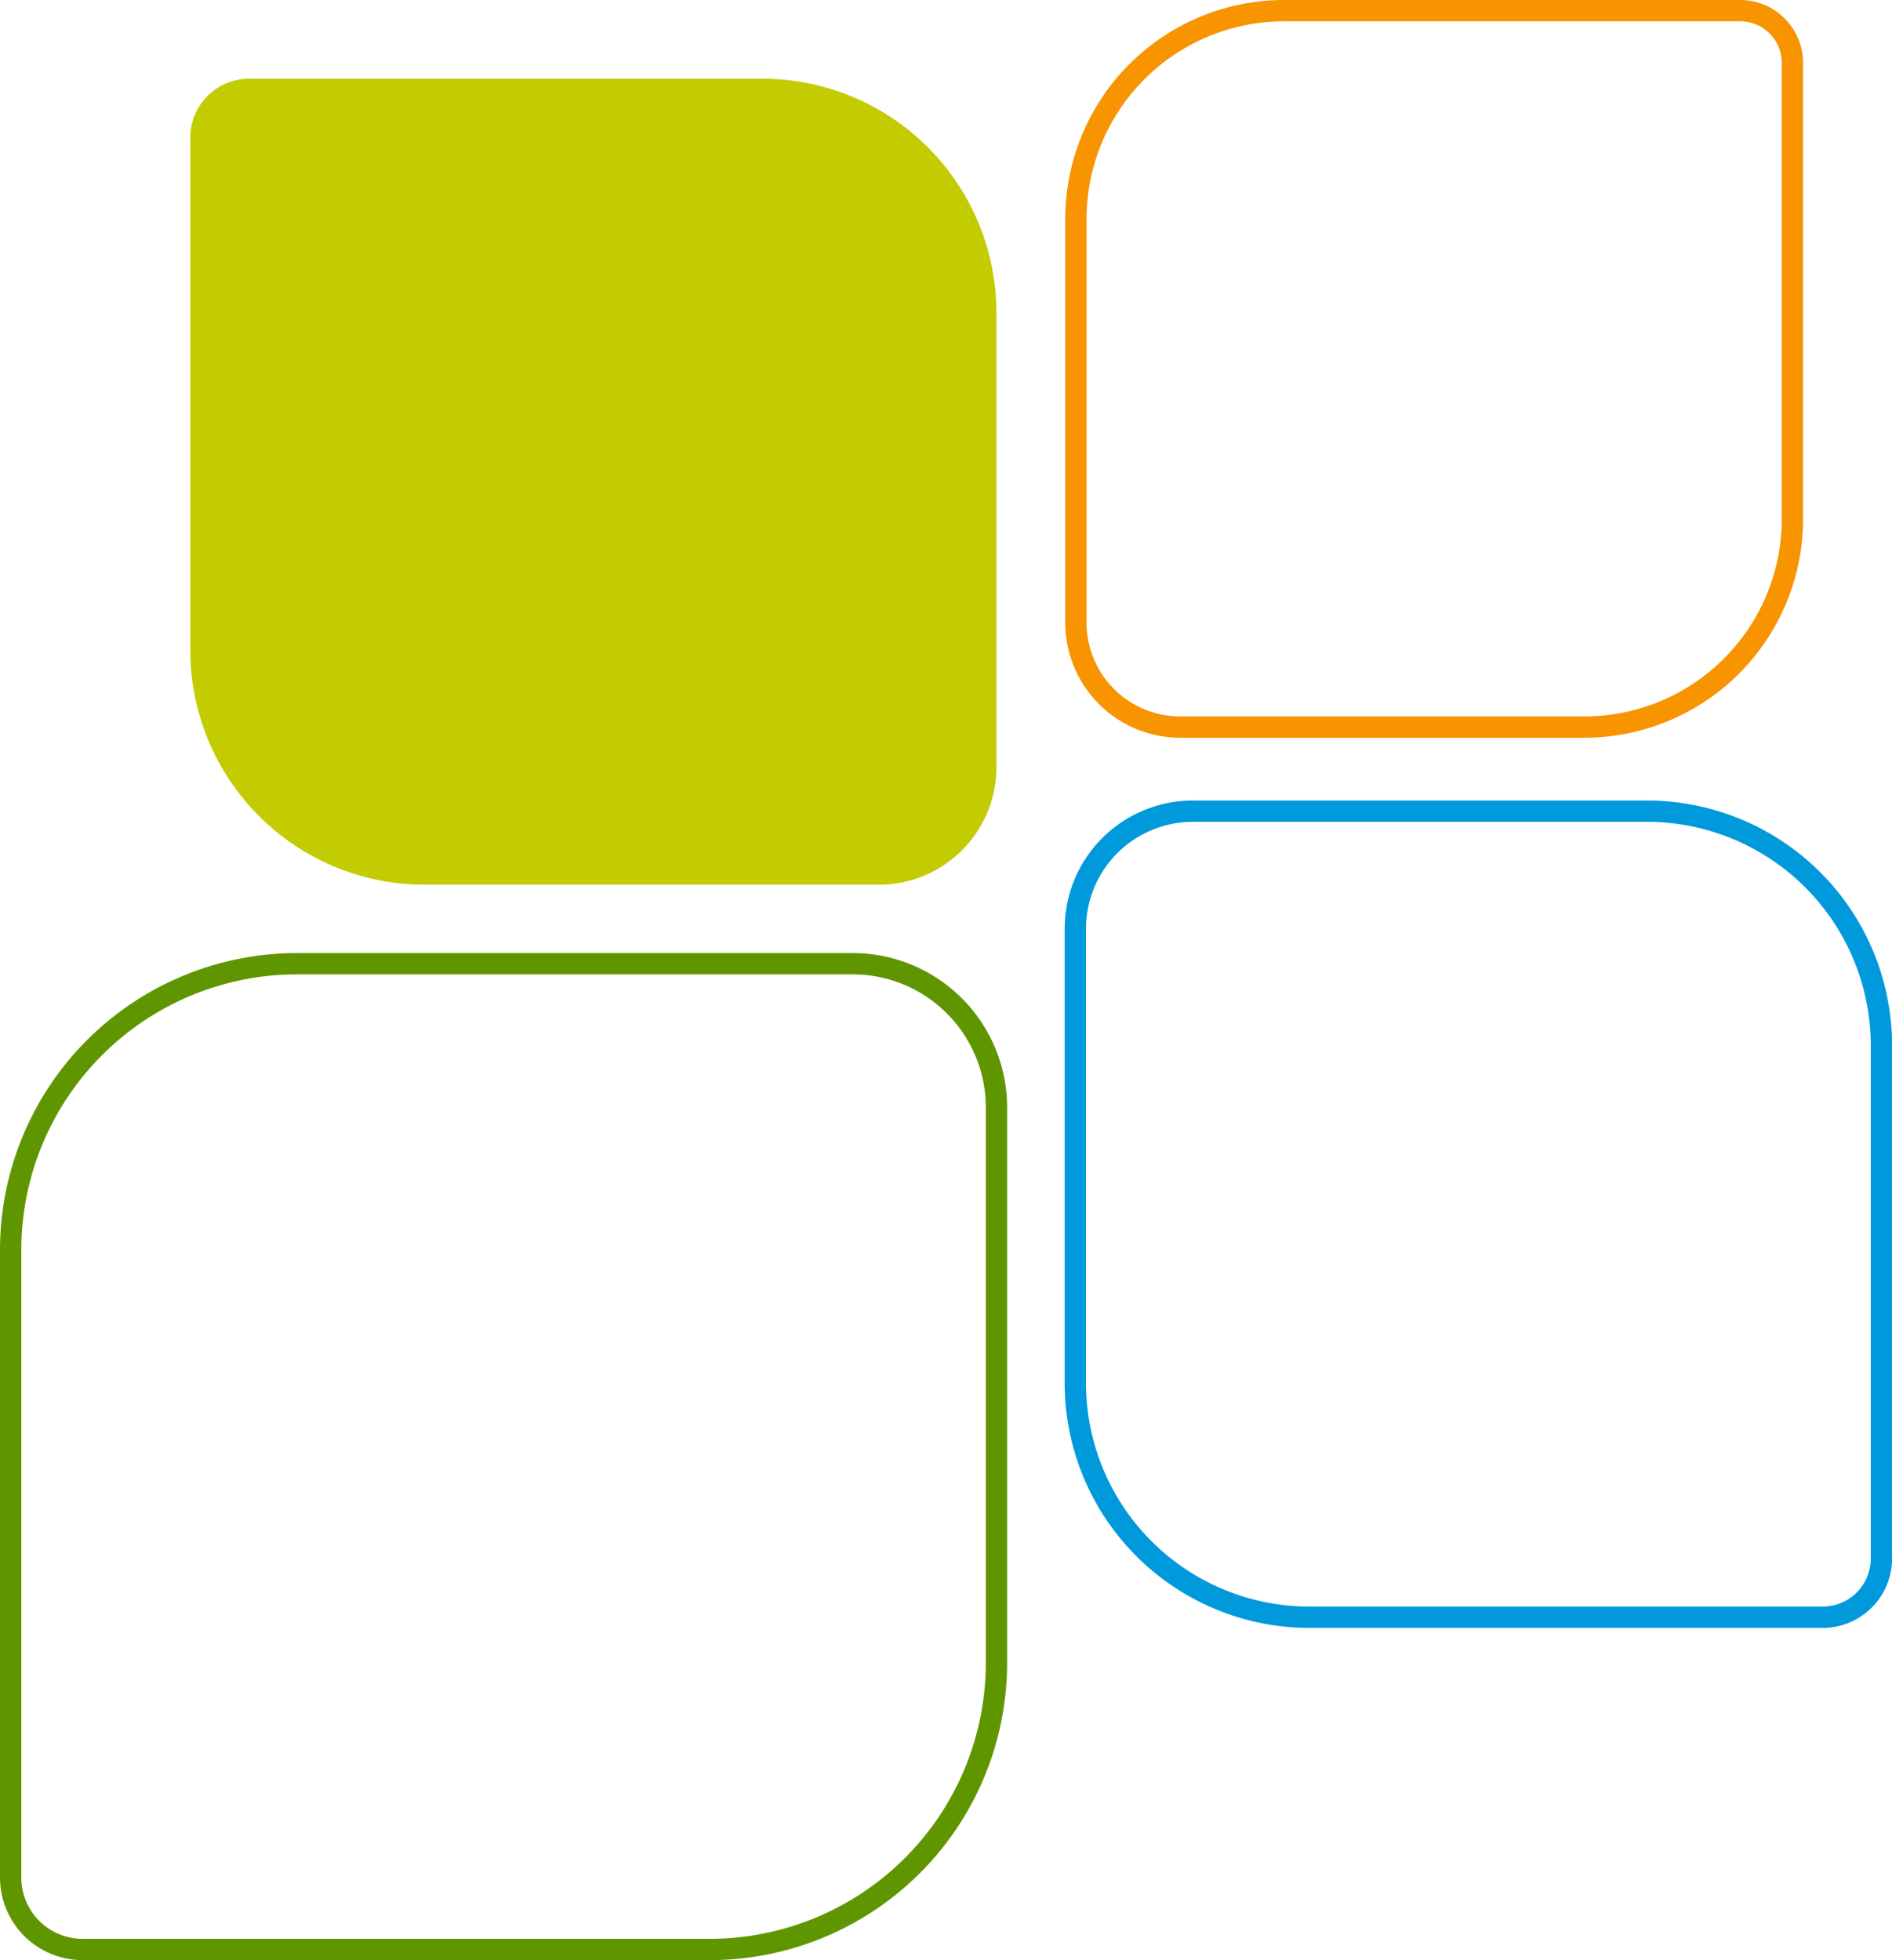
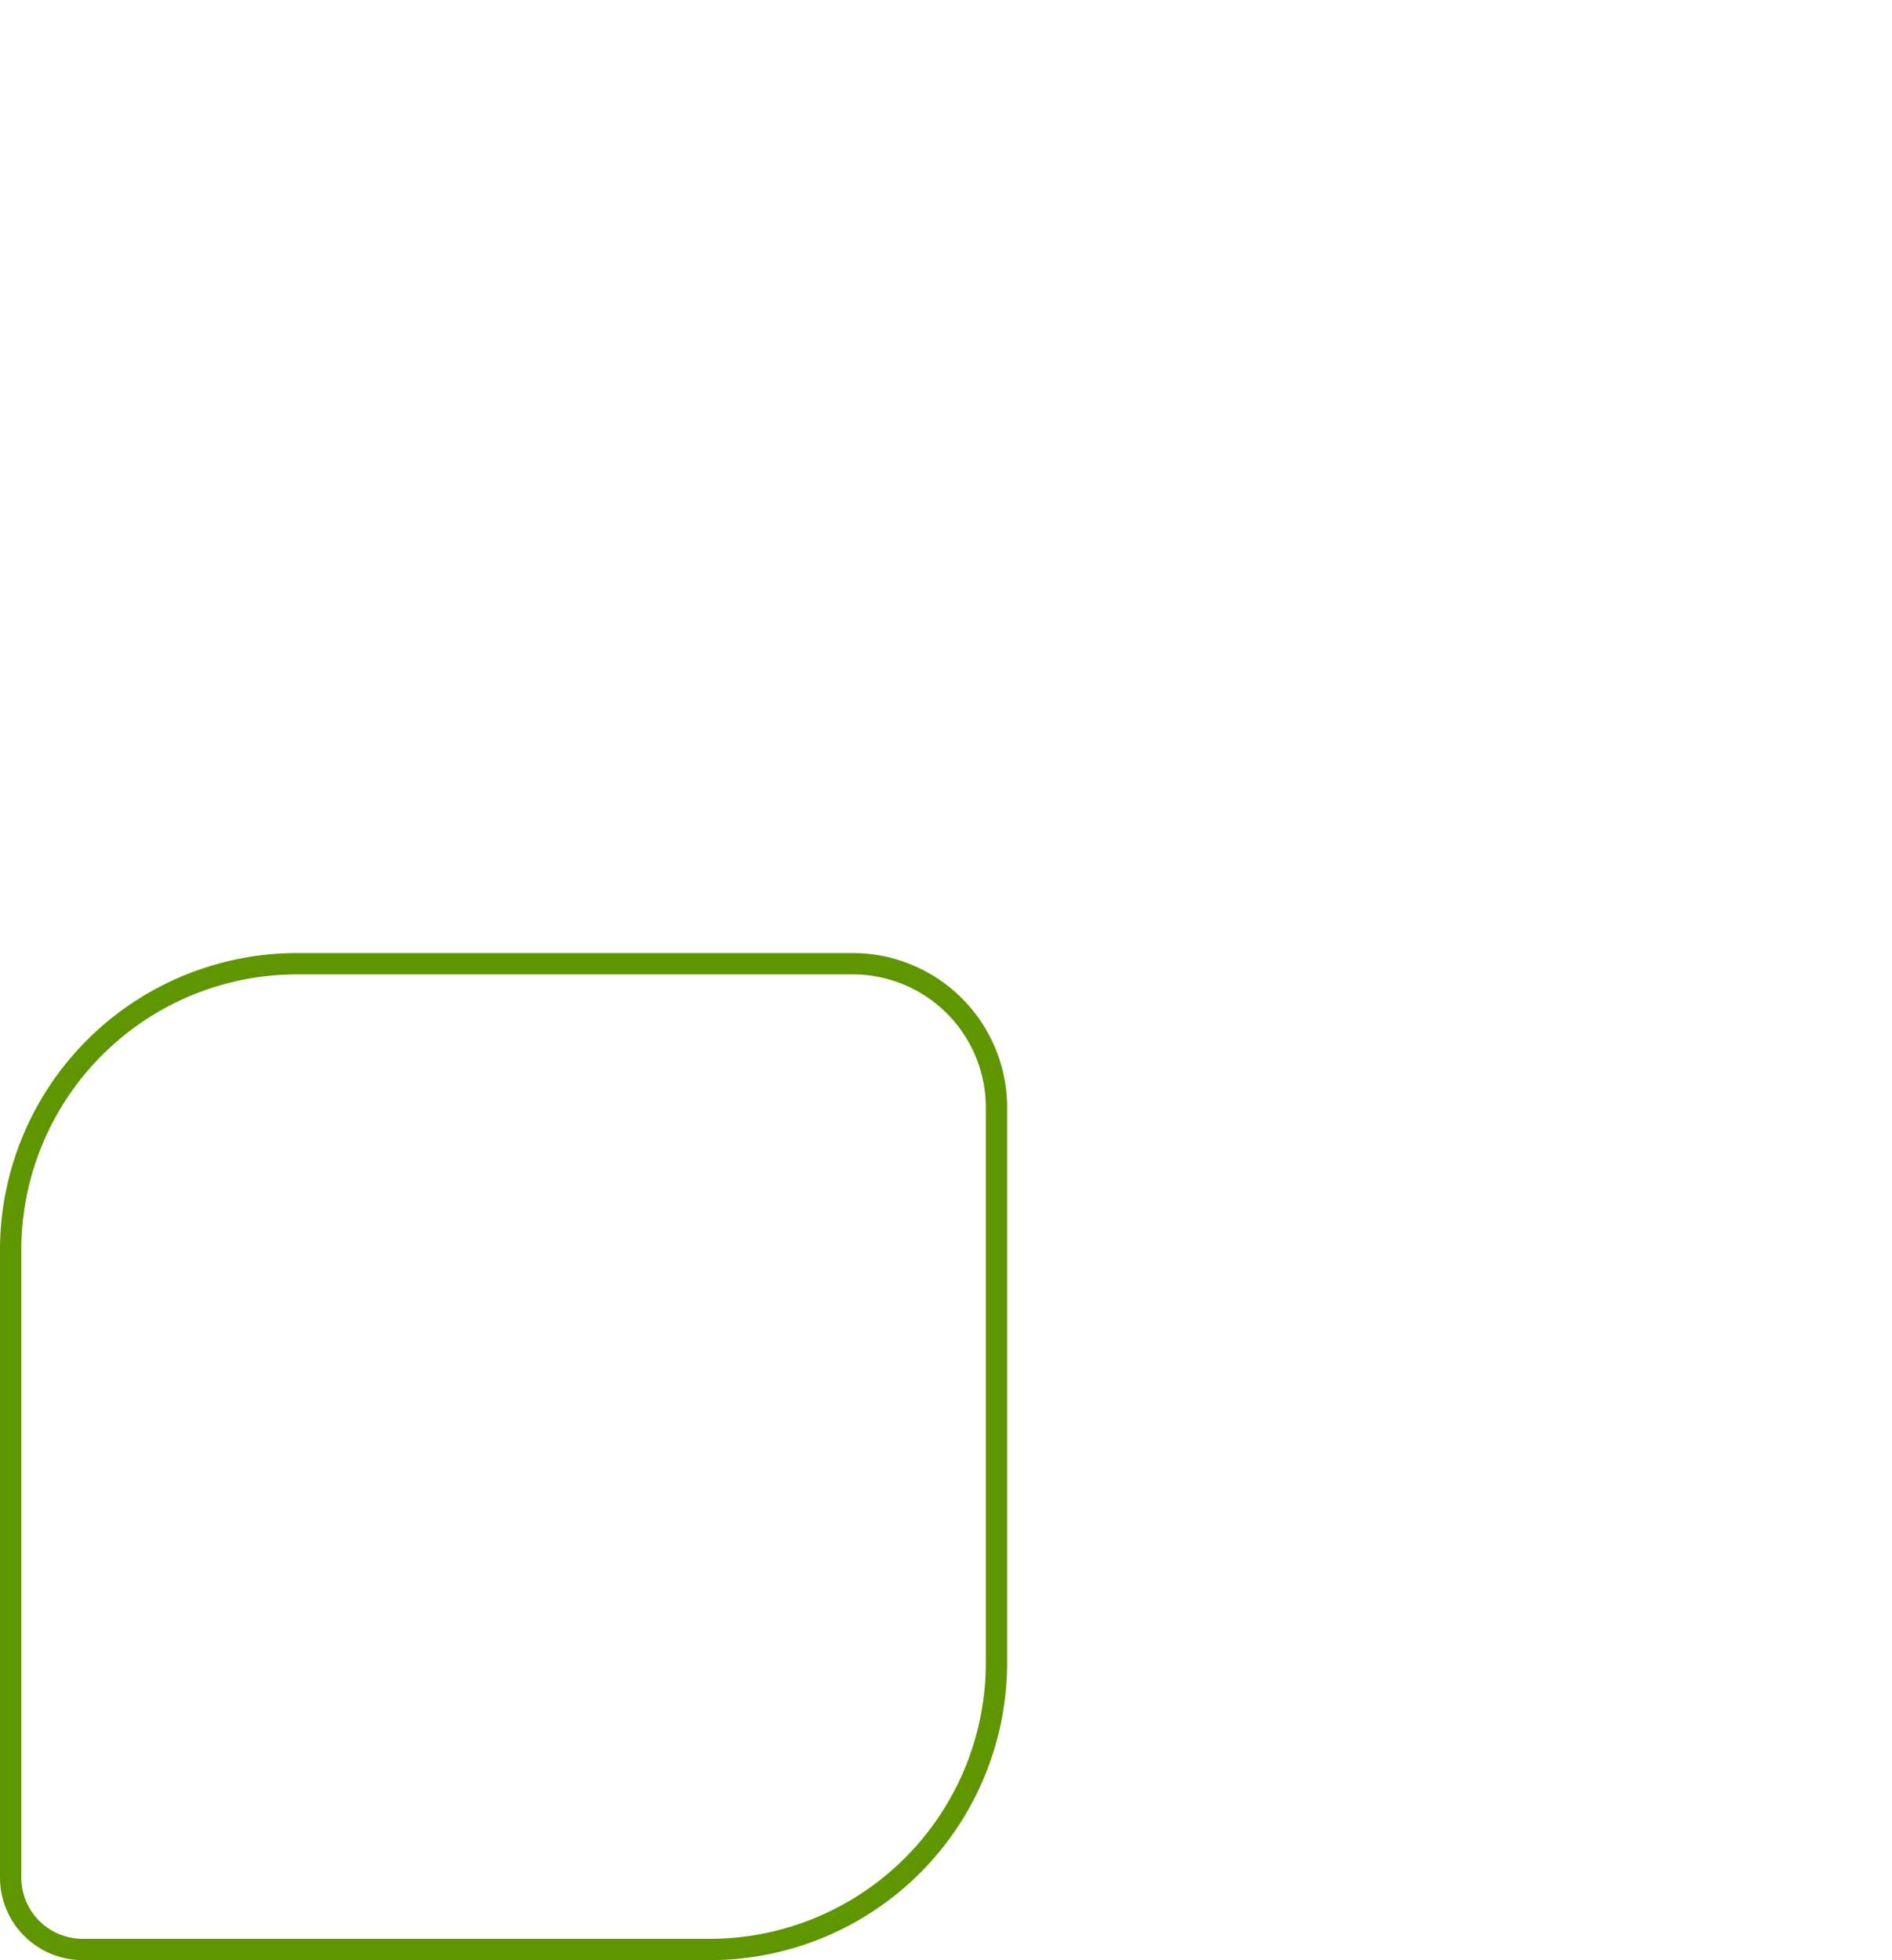
<svg xmlns="http://www.w3.org/2000/svg" width="88.778" height="91.981" viewBox="0 0 88.778 91.981">
  <g id="Raggruppa_417" data-name="Raggruppa 417" transform="translate(-515.673 -764.01)">
    <path id="Tracciato_398" data-name="Tracciato 398" d="M13.44,31.014H39.512a6.747,6.747,0,0,1,6.745,6.745V63.816A13.454,13.454,0,0,1,32.805,77.271H3.375A3.377,3.377,0,0,1,0,73.9V44.454a13.441,13.441,0,0,1,13.44-13.44" transform="translate(516.173 778.219)" fill="none" stroke="#5f9600" stroke-width="1" />
-     <path id="Tracciato_399" data-name="Tracciato 399" d="M43.641,13.344V34.662a5.515,5.515,0,0,1-5.517,5.515H16.818a11,11,0,0,1-11-11V5.112A2.758,2.758,0,0,1,8.579,2.354H32.652a10.989,10.989,0,0,1,10.99,10.99" transform="translate(518.787 765.349)" fill="#c3cc00" />
-     <path id="Tracciato_400" data-name="Tracciato 400" d="M34.476,52.909V31.59a5.515,5.515,0,0,1,5.517-5.515H61.3a11,11,0,0,1,11,11V61.141A2.758,2.758,0,0,1,69.539,63.9H45.466a10.989,10.989,0,0,1-10.99-10.99" transform="translate(531.655 776.001)" fill="none" stroke="#0099dc" stroke-width="1" />
-     <path id="Tracciato_401" data-name="Tracciato 401" d="M58.345,33.77H39.394a4.9,4.9,0,0,1-4.9-4.9V9.928A9.775,9.775,0,0,1,44.269.15H65.661A2.453,2.453,0,0,1,68.115,2.6V24a9.77,9.77,0,0,1-9.77,9.77" transform="translate(531.664 764.36)" fill="none" stroke="#f79400" stroke-width="1" />
  </g>
</svg>